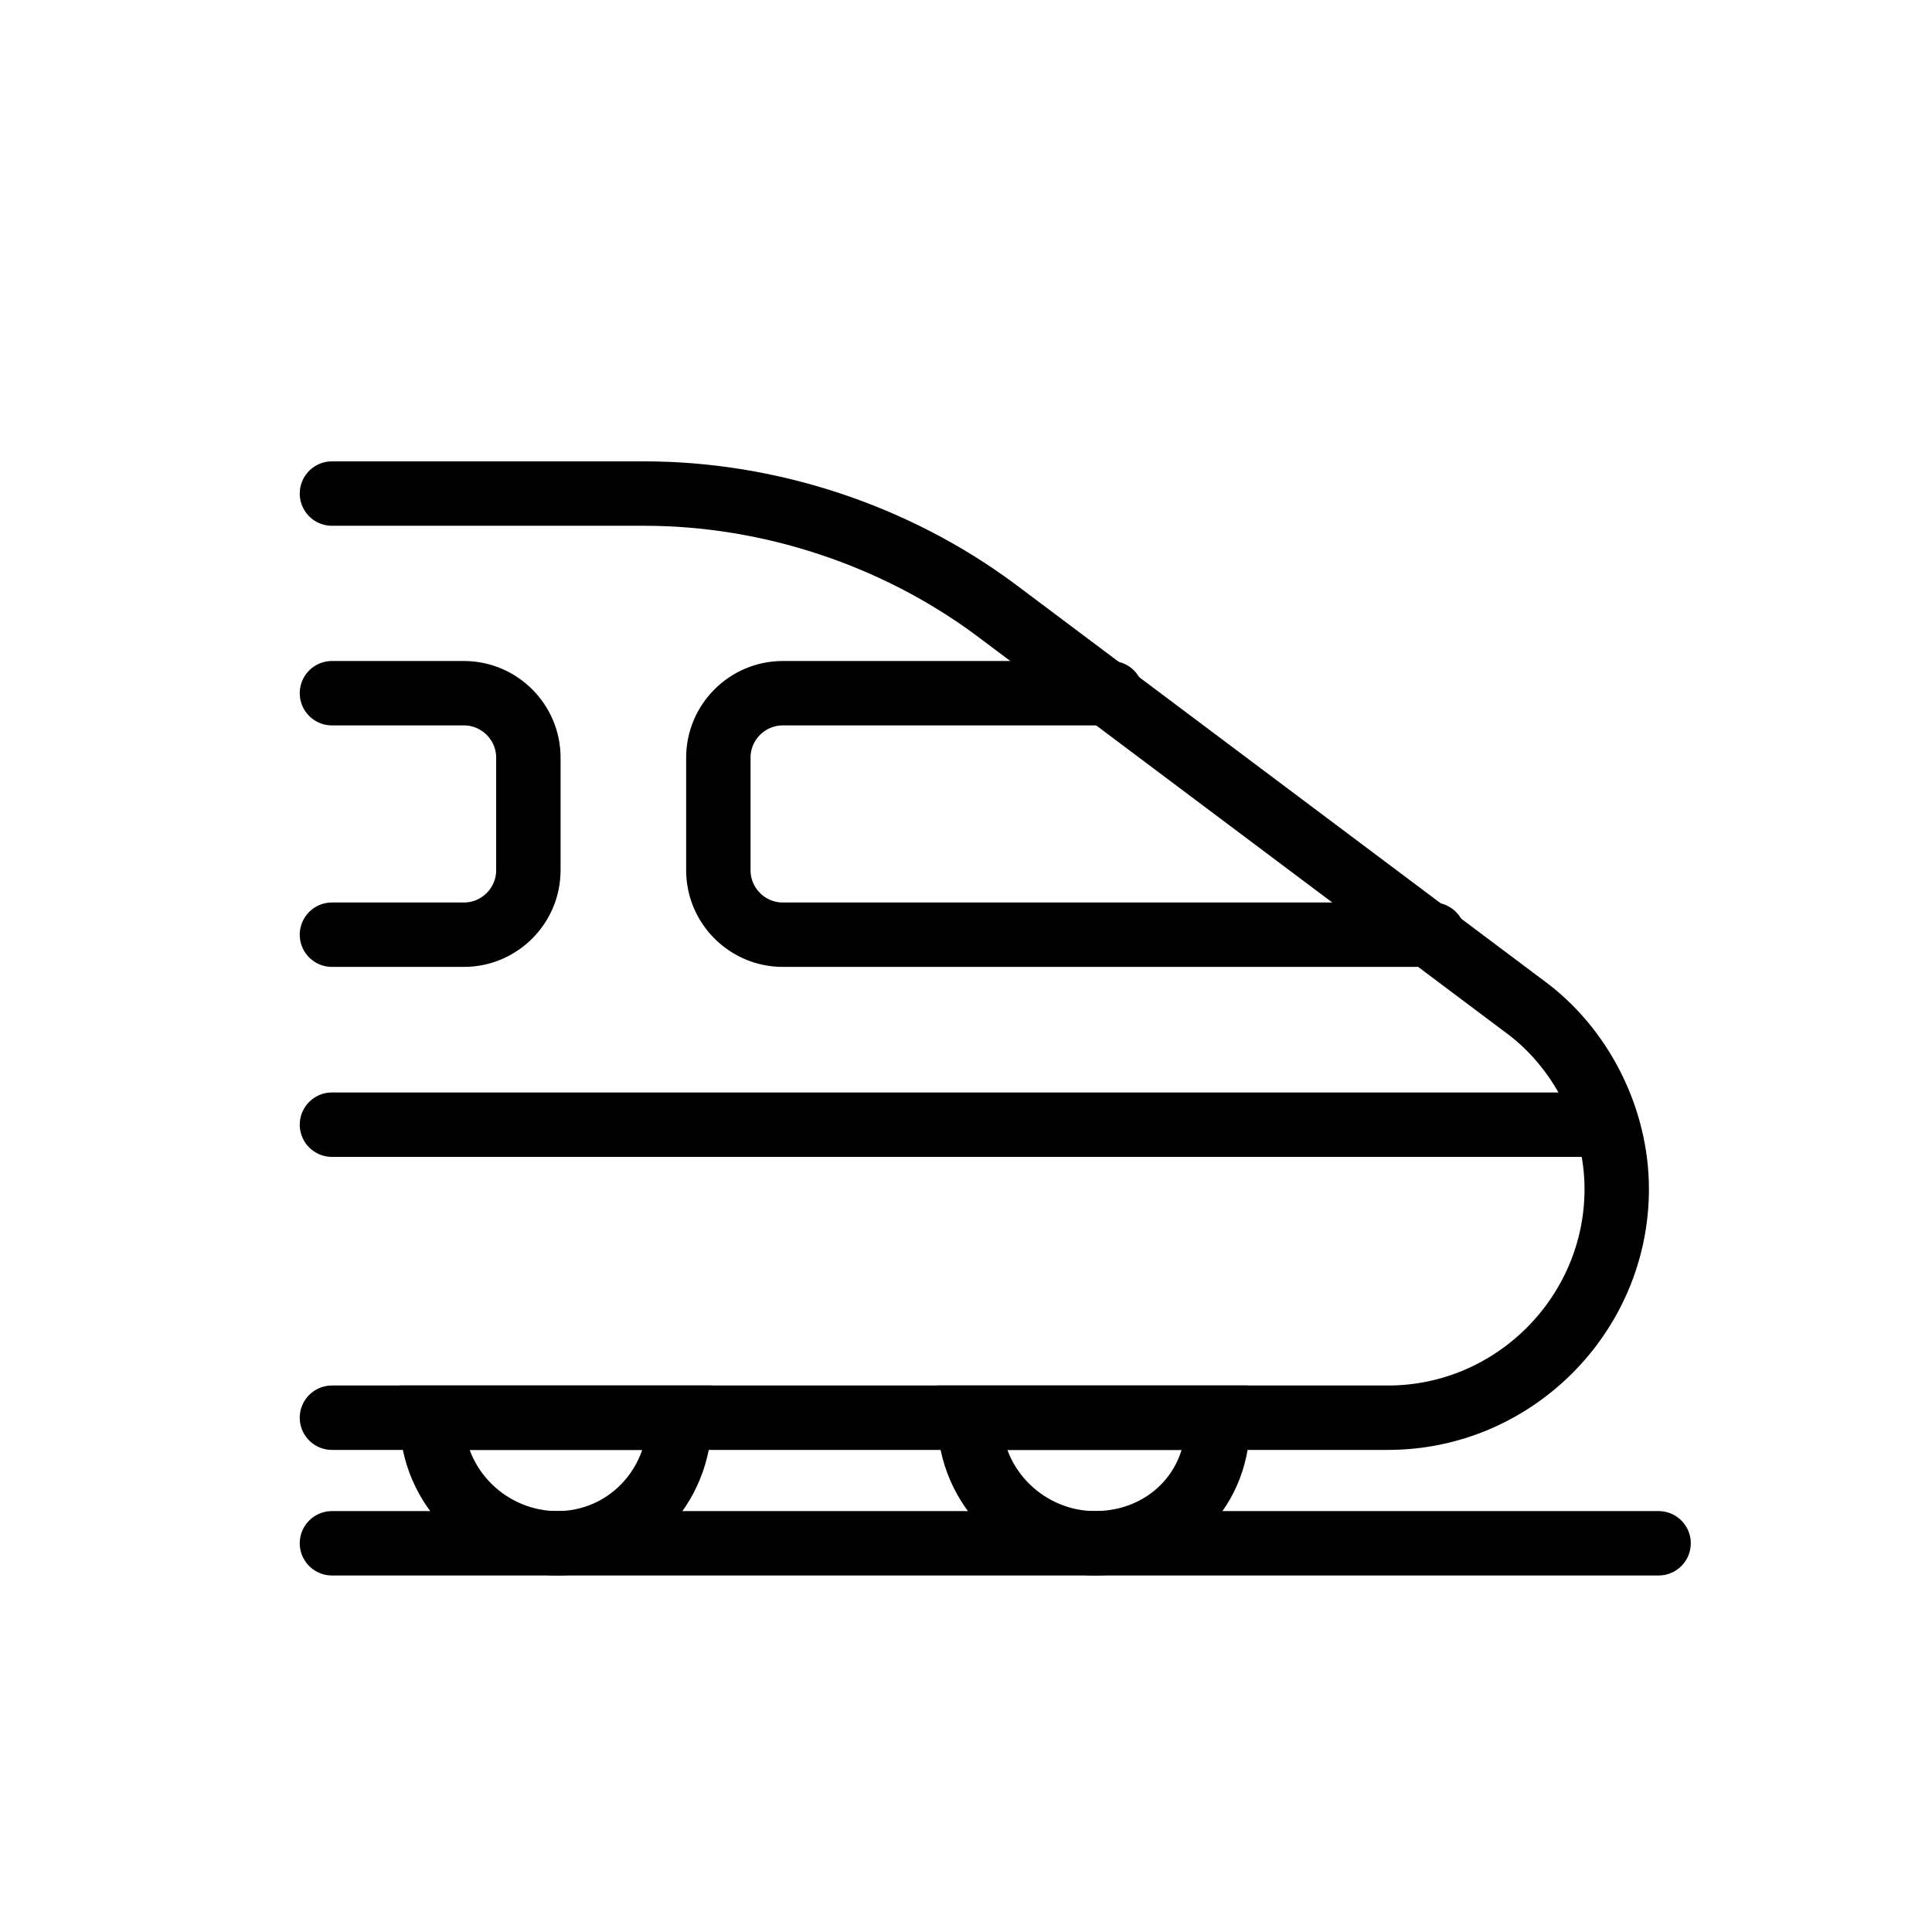
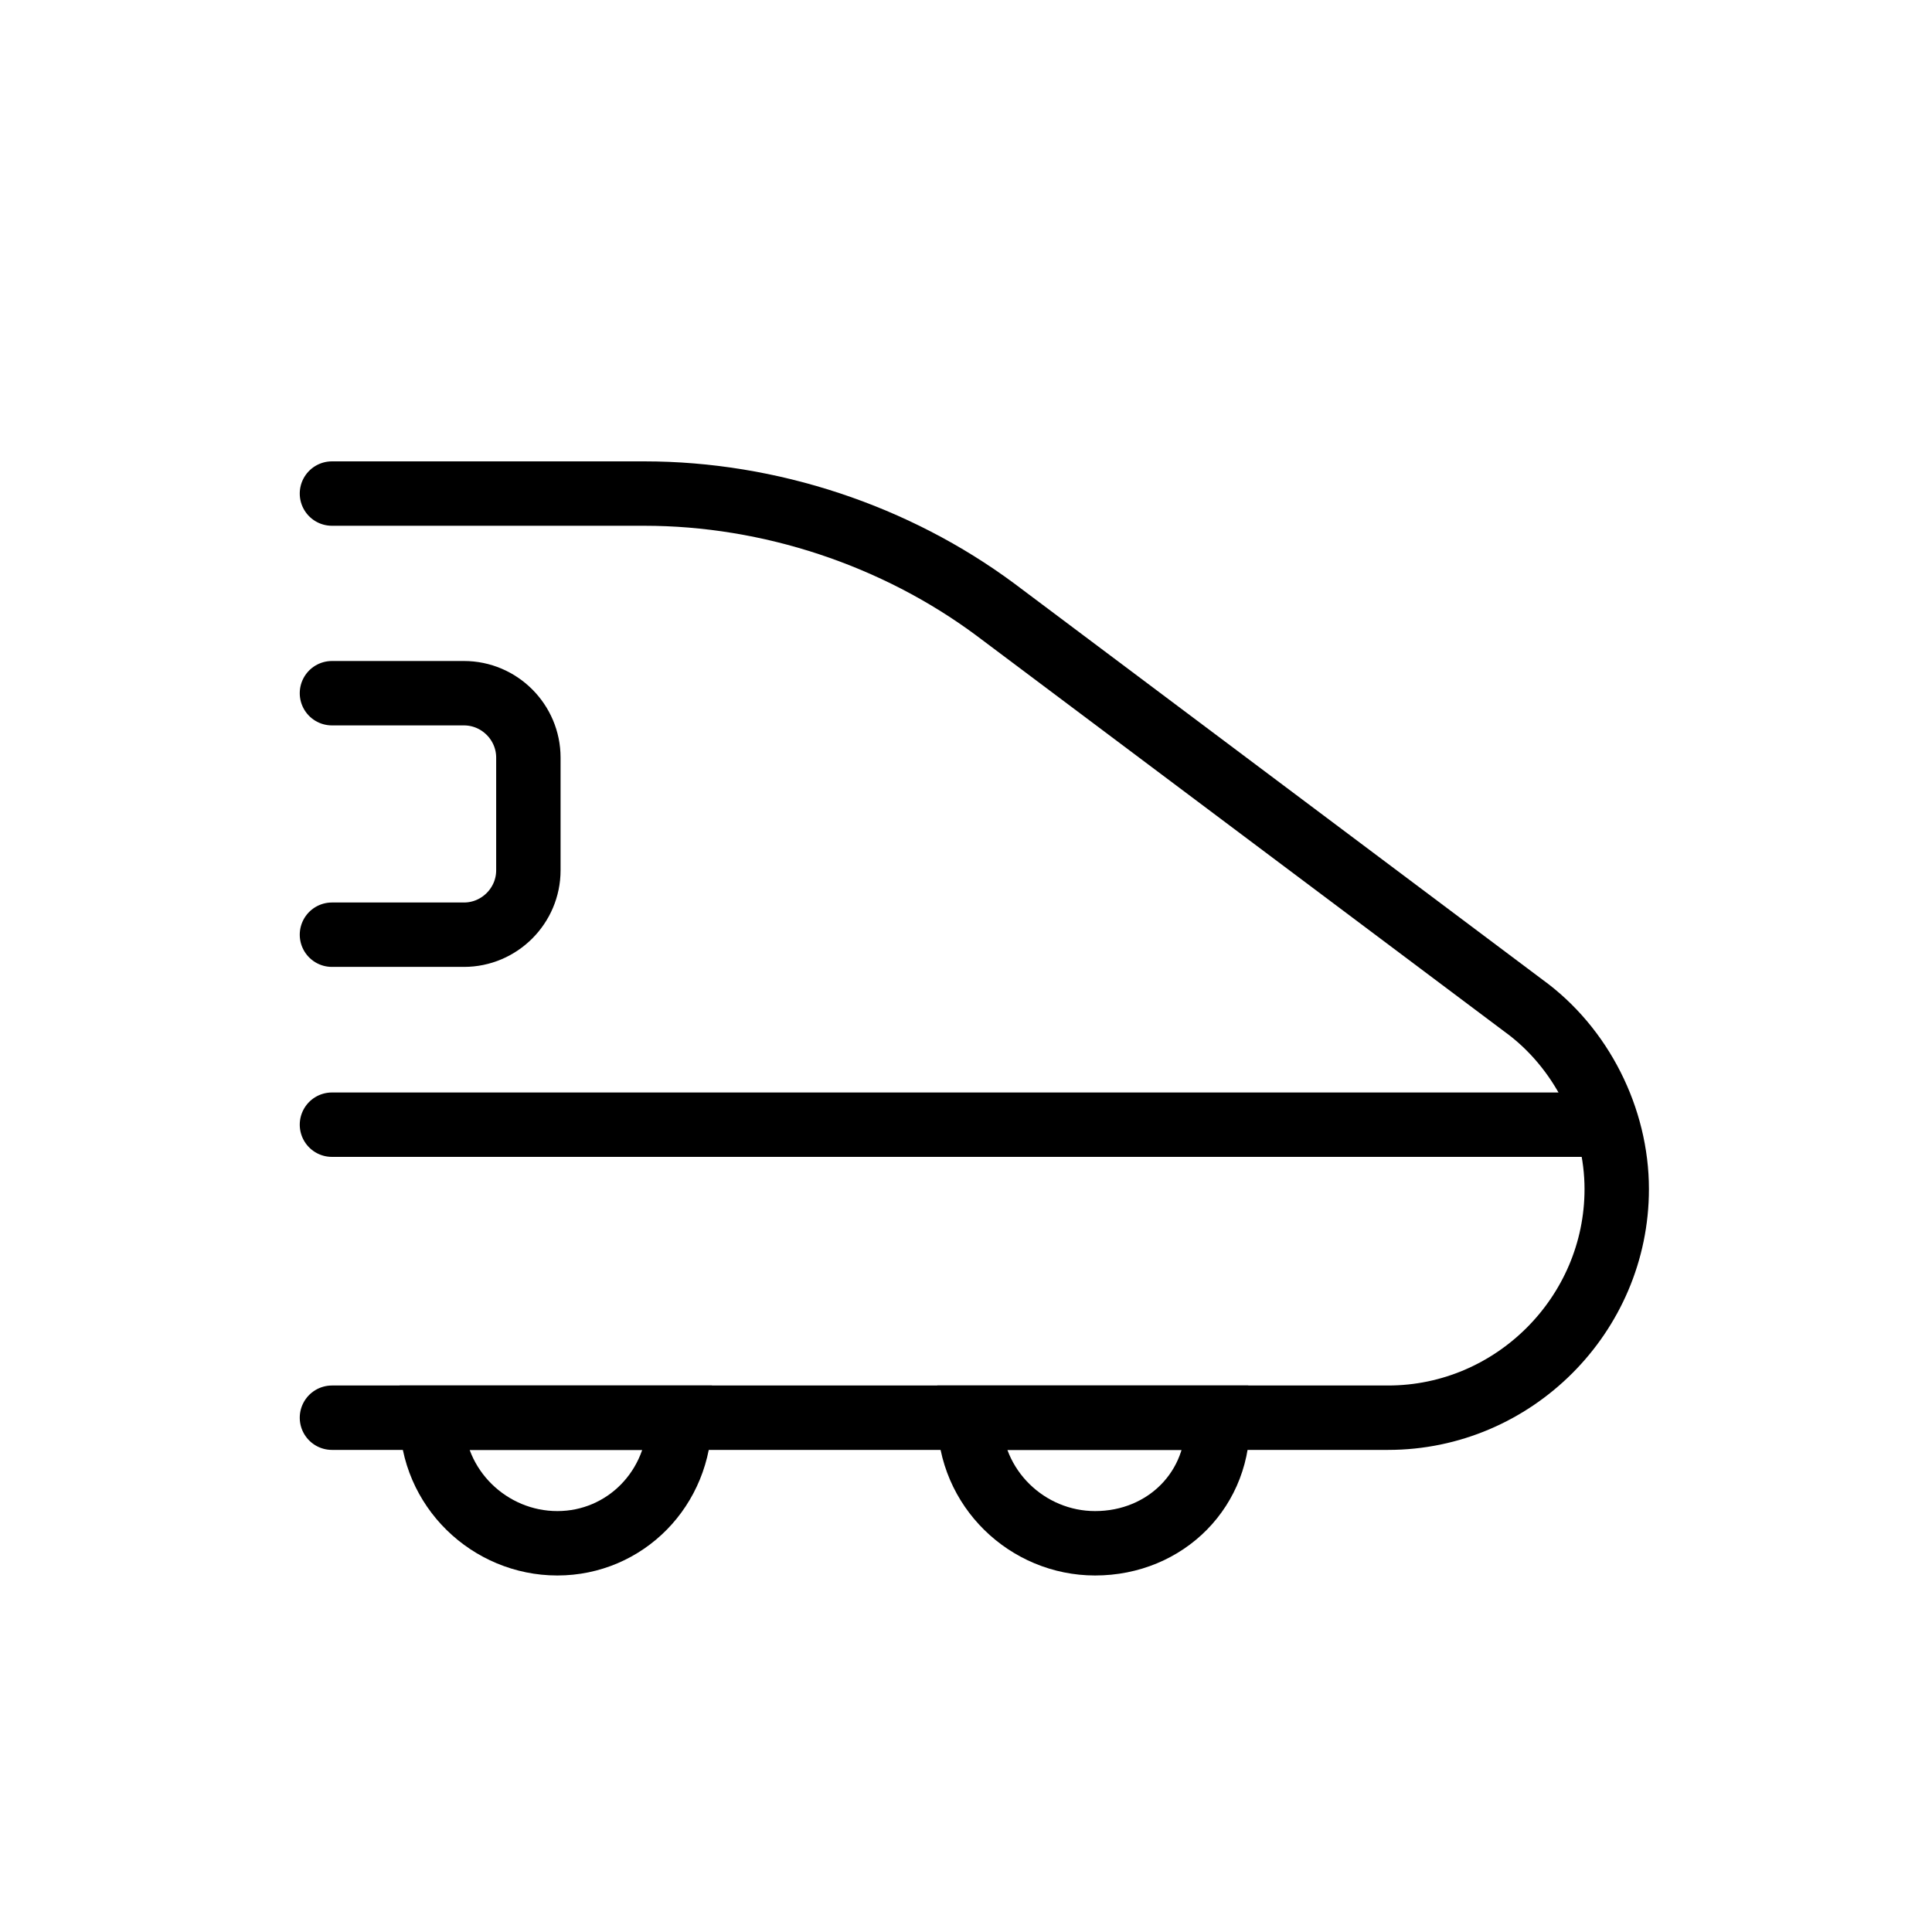
<svg xmlns="http://www.w3.org/2000/svg" id="a" data-name="pictos" width="2.117cm" height="2.117cm" viewBox="0 0 60 60">
  <path d="M10.309,15.328h9.7c3.9,0,7.8,1.3,10.9,3.6l16.4,12.3c1.8,1.3,2.9,3.5,2.9,5.7h0c0,3.9-3.2,7.1-7.1,7.1H10.309" style="fill: none; stroke: #000; stroke-linecap: round; stroke-miterlimit: 10; stroke-width: 2px;" />
-   <line x1="10.309" y1="47.928" x2="51.509" y2="47.928" style="fill: none; stroke: #000; stroke-linecap: round; stroke-miterlimit: 10; stroke-width: 2px;" />
  <path d="M17.309,47.928h0c-2.1,0-3.9-1.7-3.9-3.9h7.7c0,2.2-1.7,3.9-3.8,3.9Z" style="fill: none; stroke: #000; stroke-linecap: round; stroke-miterlimit: 10; stroke-width: 2px;" />
  <path d="M34.009,47.928h0c-2.1,0-3.9-1.7-3.9-3.9h7.7c.1,2.2-1.6,3.9-3.8,3.9Z" style="fill: none; stroke: #000; stroke-linecap: round; stroke-miterlimit: 10; stroke-width: 2px;" />
-   <path d="M34.509,21.528h-10.2c-1.1,0-2,.9-2,2v3.5c0,1.1,.9,2,2,2h20.2" style="fill: none; stroke: #000; stroke-linecap: round; stroke-miterlimit: 10; stroke-width: 2px;" />
  <path d="M10.309,21.528h4.1c1.1,0,2,.9,2,2v3.5c0,1.1-.9,2-2,2h-4.1" style="fill: none; stroke: #000; stroke-linecap: round; stroke-miterlimit: 10; stroke-width: 2px;" />
  <line x1="49.809" y1="34.928" x2="10.309" y2="34.928" style="fill: none; stroke: #000; stroke-linecap: round; stroke-linejoin: round; stroke-width: 2px;" />
</svg>